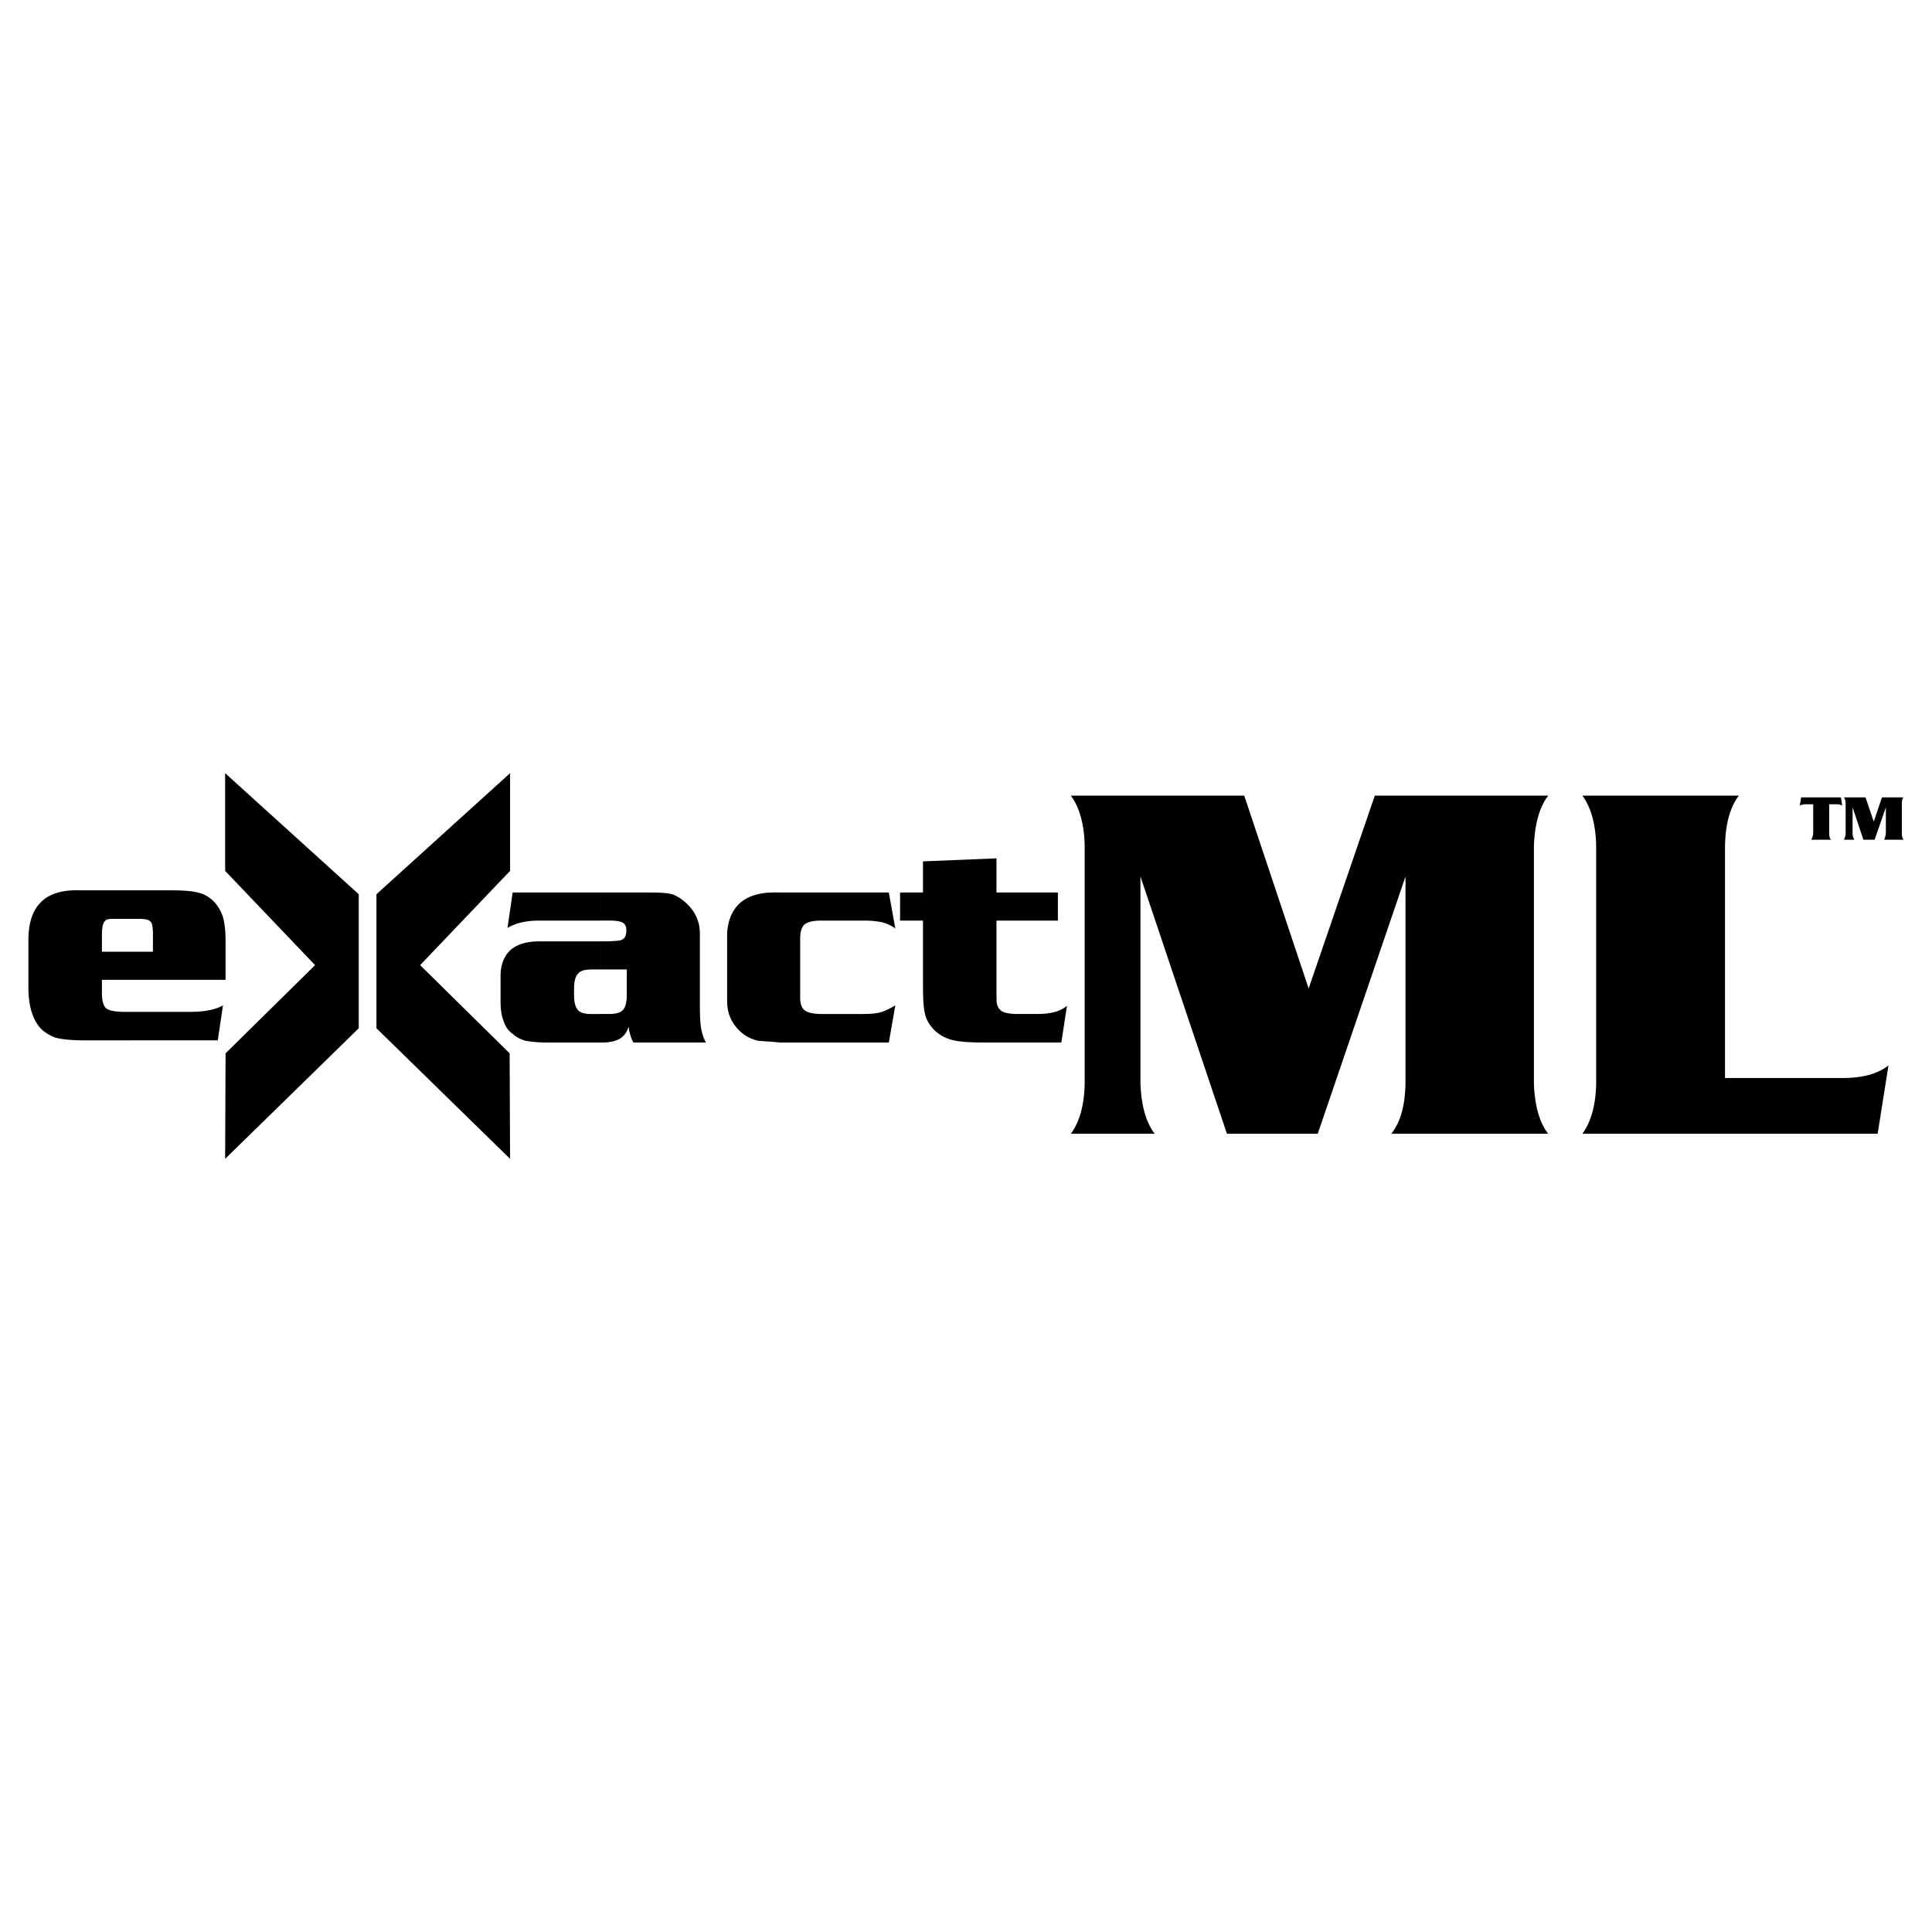
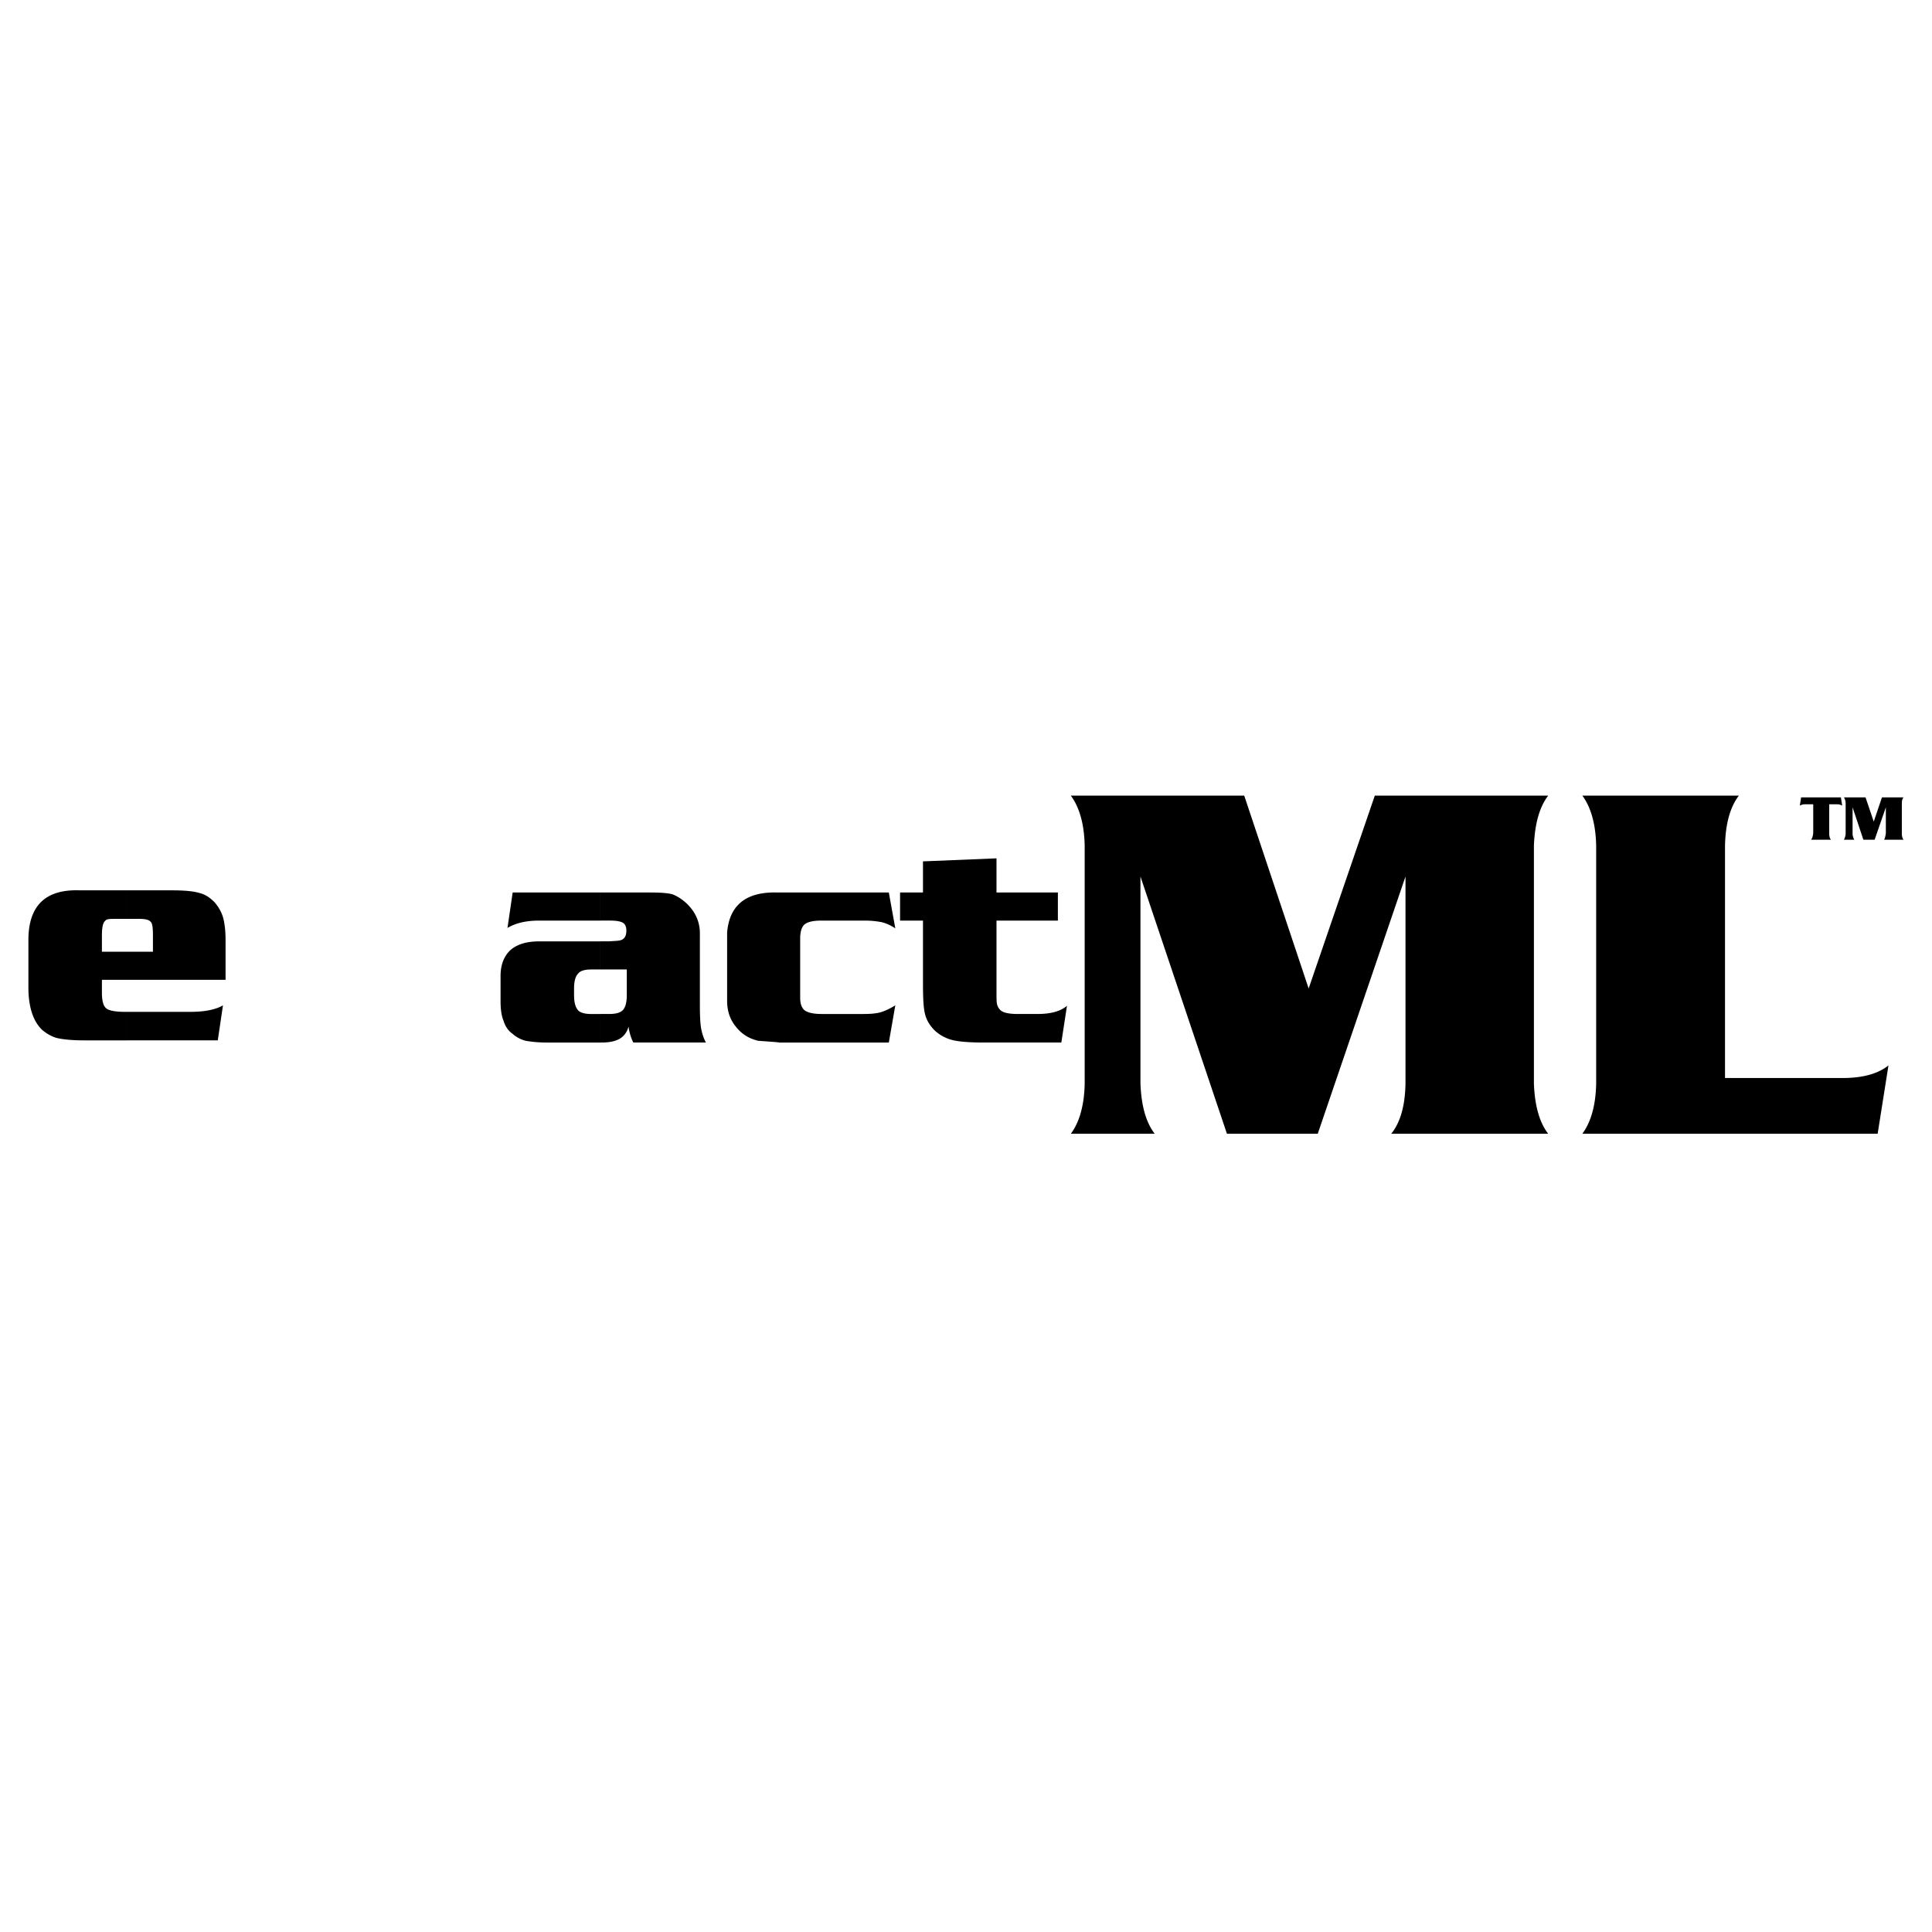
<svg xmlns="http://www.w3.org/2000/svg" width="2500" height="2500" viewBox="0 0 192.756 192.756">
  <g fill-rule="evenodd" clip-rule="evenodd">
-     <path fill="#fff" d="M0 0h192.756v192.756H0V0z" />
-     <path d="M22.462 77.139v9.749l8.973 9.403-8.93 8.801-.043 10.525 13.33-13.027V89.217l-13.33-12.078zM50.89 77.139v9.749l-8.973 9.403 8.93 8.801.043 10.525-13.33-13.027V89.217l13.33-12.078z" />
    <path d="M59.906 89.044h4.874c1.035 0 1.769.043 2.287.173.475.173.949.475 1.423.906.906.863 1.38 1.898 1.337 3.192v6.944c0 1.123.043 1.898.129 2.373.086.432.216.906.475 1.381h-7.247a4.978 4.978 0 0 1-.475-1.596c-.129.518-.432.947-.863 1.207-.431.258-1.035.389-1.812.389h-.129v-2.848h.862c.69 0 1.122-.129 1.38-.389.259-.301.388-.775.388-1.51v-2.545h-2.631v-2.803h.819c.647-.043 1.035-.043 1.251-.13.345-.129.518-.431.518-.949 0-.388-.129-.647-.345-.776-.215-.129-.647-.216-1.251-.216h-.992v-2.803h.002zm28.772 0l.647 3.581a4.37 4.37 0 0 0-1.294-.604 8.444 8.444 0 0 0-1.683-.172h-4.443c-.777 0-1.337.129-1.64.388-.259.216-.431.69-.431 1.38v5.953c0 .604.172 1.035.475 1.25.302.217.863.346 1.682.346h4.142c.69 0 1.251-.043 1.725-.172.432-.129.906-.346 1.467-.691l-.647 3.711H77.764c-.216-.043-.949-.086-2.114-.174-.906-.215-1.639-.646-2.243-1.422-.604-.734-.863-1.598-.863-2.59v-6.772c.216-2.717 1.855-4.098 5.004-4.012h11.13zm16.867 0v2.804H99.42v6.944c0 .648 0 1.123.043 1.338.043.26.172.475.344.646.26.26.863.389 1.727.389h1.984c1.293 0 2.285-.258 2.934-.818l-.561 3.666h-7.723c-1.466 0-2.545-.086-3.192-.26a4.018 4.018 0 0 1-1.726-.949c-.475-.475-.819-1.035-.949-1.596-.172-.604-.215-1.682-.215-3.191v-6.169H89.8v-2.804h2.286v-3.105l7.334-.302v3.408h6.125v-.001zm-54.396 0h8.757v2.804H53.78c-1.208 0-2.286.216-3.149.733l.518-3.537zm8.757 14.97h-5.349c-.906 0-1.596-.086-2.114-.174a3.137 3.137 0 0 1-1.294-.689c-.432-.303-.733-.732-.906-1.295-.216-.518-.302-1.164-.302-1.982V97.37c0-1.121.345-1.983.992-2.587.646-.561 1.596-.862 2.847-.862h6.126v2.803H59c-.647 0-1.122.129-1.337.432-.259.26-.389.777-.389 1.467v.646c0 .734.13 1.209.389 1.51.215.26.69.389 1.337.389h.906v2.846zM130.564 98.621l6.6-19.239h17.299c-.863 1.122-1.338 2.804-1.424 5.004v23.726c.086 2.242.561 3.883 1.424 5.004h-15.66c.906-1.121 1.381-2.762 1.424-5.004V87.449l-8.756 25.667h-9.059l-8.629-25.667v20.663c.088 2.242.561 3.883 1.424 5.004h-8.369c.863-1.164 1.338-2.848 1.381-5.004V84.386c-.043-2.157-.518-3.839-1.381-5.004h17.299l6.427 19.239zm57.848 7.678l-1.078 6.816h-29.463c.861-1.164 1.336-2.848 1.379-5.004V84.386c-.043-2.157-.518-3.839-1.379-5.004h15.615c-.863 1.122-1.338 2.804-1.381 5.004v23.165h12.035c1.813-.043 3.237-.432 4.272-1.252zM22.505 97.758h-9.792v-2.803h2.545v-1.639c0-.69-.043-1.165-.216-1.337-.172-.216-.561-.302-1.122-.302h-1.208v-2.848h4.443c1.251 0 2.157.087 2.718.259.561.129 1.035.431 1.51.906.388.432.69.949.863 1.51.172.604.259 1.38.259 2.33v3.924zm-9.792 3.193h6.341c1.467 0 2.545-.26 3.192-.648l-.518 3.494h-9.016v-2.846h.001zm0-3.193h-2.545v1.252c0 .818.129 1.338.431 1.596.259.215.906.346 1.812.346h.302v2.846H8.399c-1.165 0-2.027-.086-2.631-.215-.561-.129-1.078-.432-1.553-.82-.863-.818-1.337-2.156-1.381-4.012V93.92c-.043-3.538 1.683-5.22 5.134-5.091h4.745v2.848h-1.165c-.388 0-.647 0-.776.043-.129 0-.216.086-.302.172-.216.216-.302.69-.302 1.467v1.596h2.545v2.803zM180.689 83.782c.131-.173.174-.345.217-.647v-2.89h-.777c-.129 0-.258 0-.301.043-.088 0-.174.043-.26.086l.129-.82h3.969l.131.82c-.088-.043-.174-.086-.217-.086-.086-.043-.215-.043-.346-.043h-.732v2.89c0 .302.043.475.172.647h-1.985zm6.256-1.812l.818-2.416h2.158c-.131.13-.174.345-.174.604v2.976c0 .302.043.475.174.647h-1.941c.086-.173.129-.345.172-.647v-2.588l-1.121 3.236h-1.121l-1.078-3.236v2.588c0 .302.086.475.172.647h-1.035c.086-.173.172-.389.172-.647v-2.976c0-.259-.086-.475-.172-.604h2.156l.82 2.416z" />
  </g>
</svg>